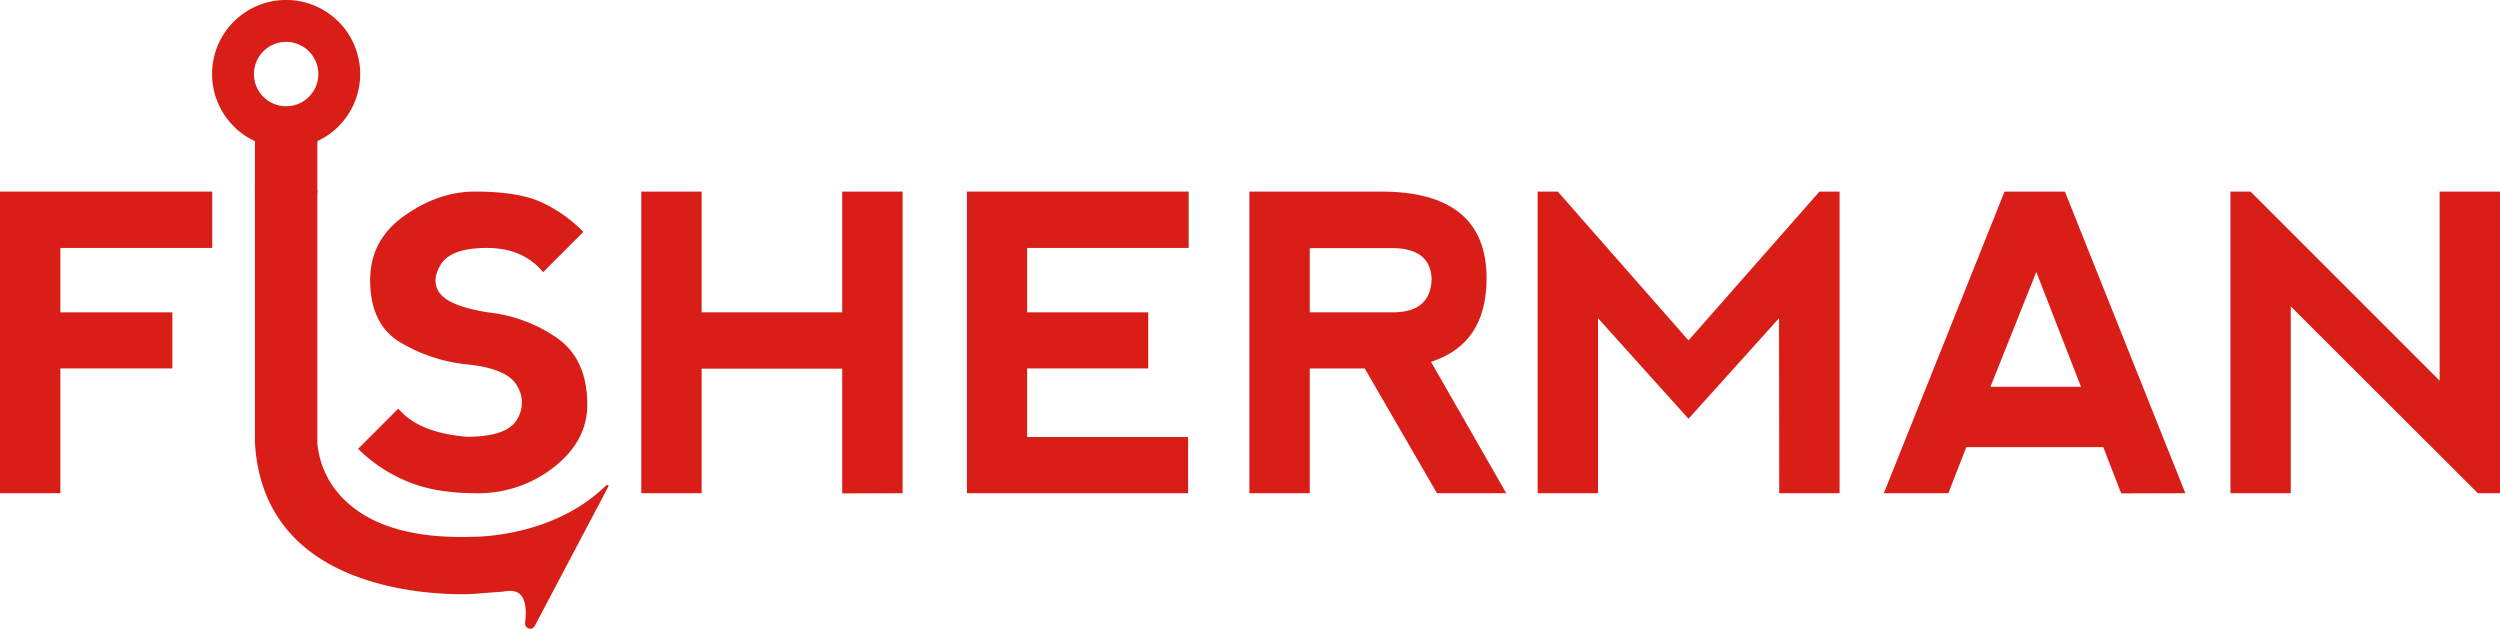
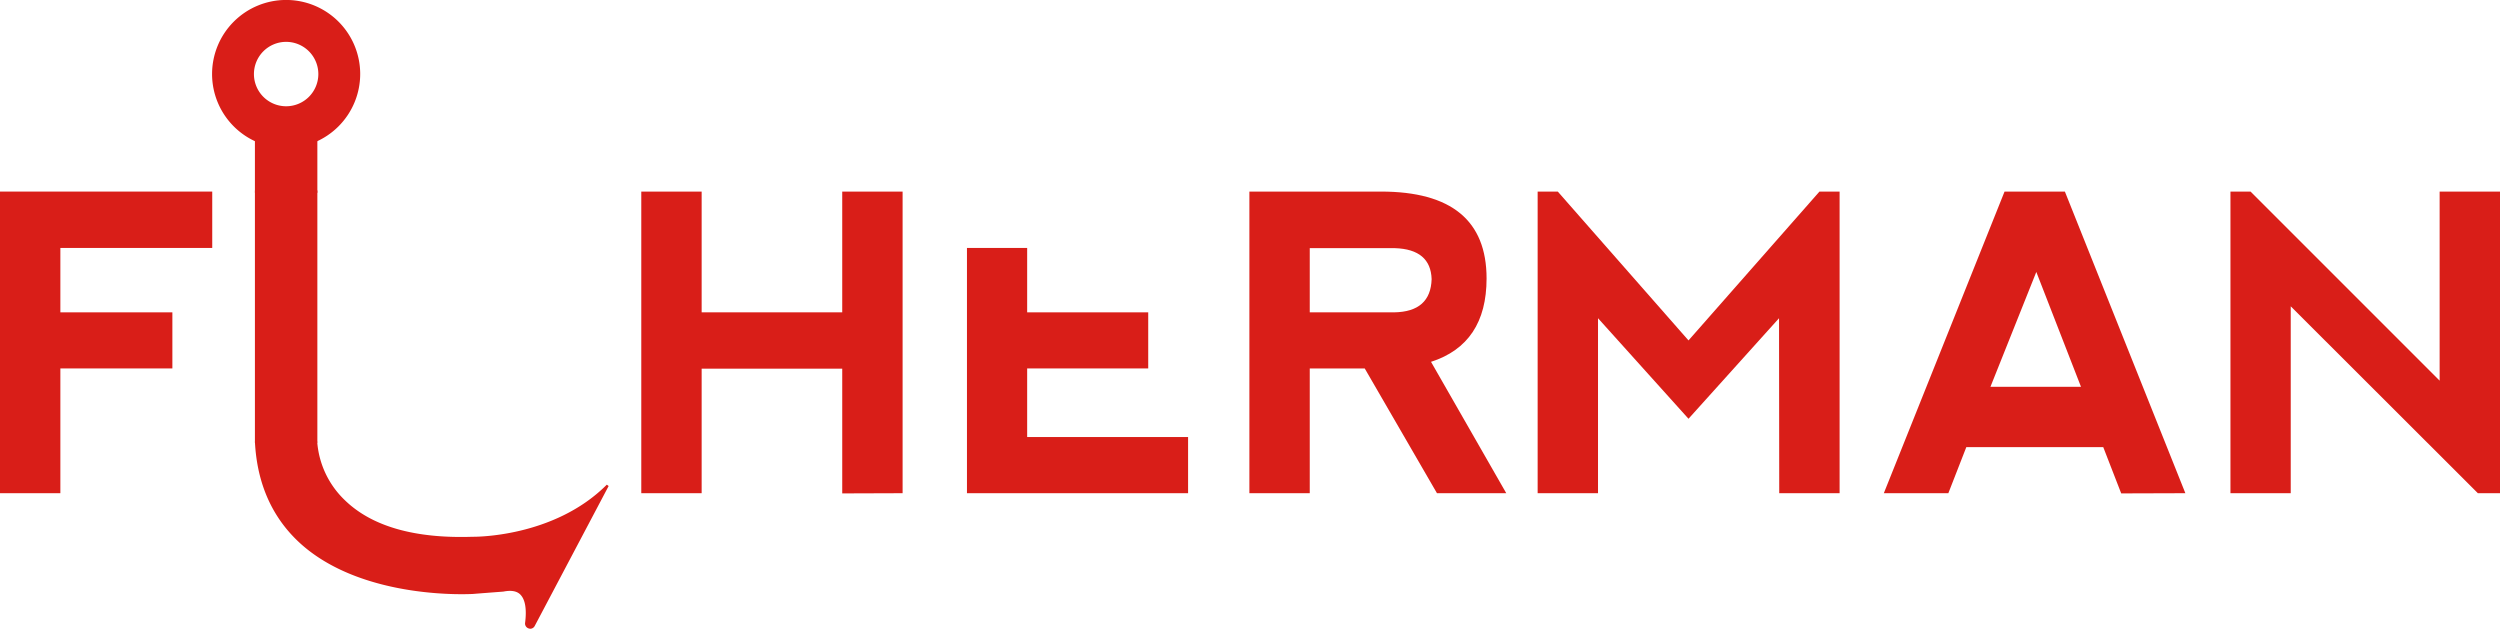
<svg xmlns="http://www.w3.org/2000/svg" viewBox="0 0 613.34 154.25">
  <defs>
    <style>.cls-1{fill:#d91e18;}</style>
  </defs>
  <title>Asset 1</title>
  <g id="Layer_2" data-name="Layer 2">
    <g id="Layer_1-2" data-name="Layer 1">
      <path class="cls-1" d="M0,121V47H52.07V60.83H14.81v15.8H42.29V90.39H14.81V121Z" />
      <rect class="cls-1" x="62.54" y="46.73" width="15.32" height="61.88" />
      <path class="cls-1" d="M62.82,47H77.58v61.31H62.82Z" />
-       <path class="cls-1" d="M132.51,49.48a34.62,34.62,0,0,1,10.61,7.41l-9.87,9.87q-4.94-5.93-13.82-5.93T108.08,65q-2.47,4.18,0,7.15t11.35,4.45a36.72,36.72,0,0,1,17,6.16q7.65,5.19,7.65,16.54,0,8.88-8.17,15.3a30,30,0,0,1-19,6.41q-10.3,0-17.22-3a37.22,37.22,0,0,1-11.84-7.9l9.87-9.87q4.94,5.93,16.77,6.91,9.89,0,12.32-4.19a7.81,7.81,0,0,0,0-8.39q-2.44-4.2-12.32-5.18A39.81,39.81,0,0,1,98.21,84q-7.41-4.44-7.4-15.3,0-9.83,8.41-15.77T116.52,47Q126.83,47,132.51,49.48Z" />
      <path class="cls-1" d="M157.33,121V47h14.81V76.63h34.49V47h14.81v74l-14.81.05V90.44H172.14V121Z" />
-       <path class="cls-1" d="M237.23,121v-74l54.39,0V60.83H252v15.8H281.7V90.39H252v16.83h39.48V121Z" />
+       <path class="cls-1" d="M237.23,121v-74V60.83H252v15.8H281.7V90.39H252v16.83h39.48V121Z" />
      <path class="cls-1" d="M351.08,88.77,369.54,121h-17l-17.72-30.6H321.33V121H306.52V47H338.8q25.9,0,25.91,21.31Q364.71,84.38,351.08,88.77ZM321.33,76.63h20.72q8.94-.15,9.18-8.15-.24-7.31-9-7.6H321.33Z" />
      <path class="cls-1" d="M377.24,121V47h4.94l32.07,36.52L446.38,47h4.94v74H436.51l-.05-42.93-22.21,24.67-22.2-24.67V121Z" />
      <path class="cls-1" d="M462.17,121l29.62-74h14.8l29.56,74-15.74.05L516,109.69H482.41L478,121Zm37.41-54.28L488.33,94.89h22.21Z" />
      <path class="cls-1" d="M547.21,121V47h4.93l46.39,46.39V47h14.81v74h-5.43L562,75.15V121Z" />
      <path class="cls-1" d="M130.12,154.25a1.29,1.29,0,0,1-.4-.07,1.25,1.25,0,0,1-.89-1.4c.43-3.47,0-5.81-1.26-7-.9-.82-2.27-1-4.08-.64,0,0-5.3.4-7.49.58-.27,0-26.58,1.62-42.11-12.21-7-6.26-10.85-14.74-11.35-25.19l.57,0c.49,10.29,4.25,18.64,11.16,24.79,8,7.14,18.91,10,26.65,11.22a76.55,76.55,0,0,0,15,.85c2.19-.18,7.45-.57,7.45-.57,2-.44,3.5-.18,4.55.78,1.41,1.29,1.89,3.8,1.43,7.46a.7.7,0,0,0,.5.79.68.68,0,0,0,.84-.35L148,120.52c-13.19,12-31.88,11.72-32.07,11.73-14.27.49-25-2.58-31.67-9.08a22.64,22.64,0,0,1-7-14.84h.56a22.07,22.07,0,0,0,6.84,14.44c6.61,6.39,17.13,9.39,31.27,8.92.21,0,19.89.3,32.94-12.78l.45.33-18.13,34.32A1.24,1.24,0,0,1,130.12,154.25Z" />
      <path class="cls-1" d="M77.58,108.33s0,24.92,38.4,23.64c0,0,19.84.46,33.13-12.86L131,153.43a1,1,0,0,1-1.87-.61c.57-4.54-.1-9.16-5.68-7.93l-7.45.57s-51.2,3.46-53.16-37.13" />
      <rect class="cls-1" x="62.54" y="31.76" width="15.32" height="15.54" />
      <rect class="cls-1" x="62.82" y="32.05" width="14.76" height="14.97" />
      <path class="cls-1" d="M70.2,36.33A18.17,18.17,0,1,1,88.37,18.17,18.19,18.19,0,0,1,70.2,36.33Zm0-26.06a7.9,7.9,0,1,0,7.9,7.9A7.9,7.9,0,0,0,70.2,10.27Z" />
      <path class="cls-1" d="M70.2.28A17.89,17.89,0,1,0,88.08,18.17,17.89,17.89,0,0,0,70.2.28Zm0,26.06a8.18,8.18,0,1,1,8.18-8.17A8.18,8.18,0,0,1,70.2,26.34Z" />
    </g>
  </g>
</svg>